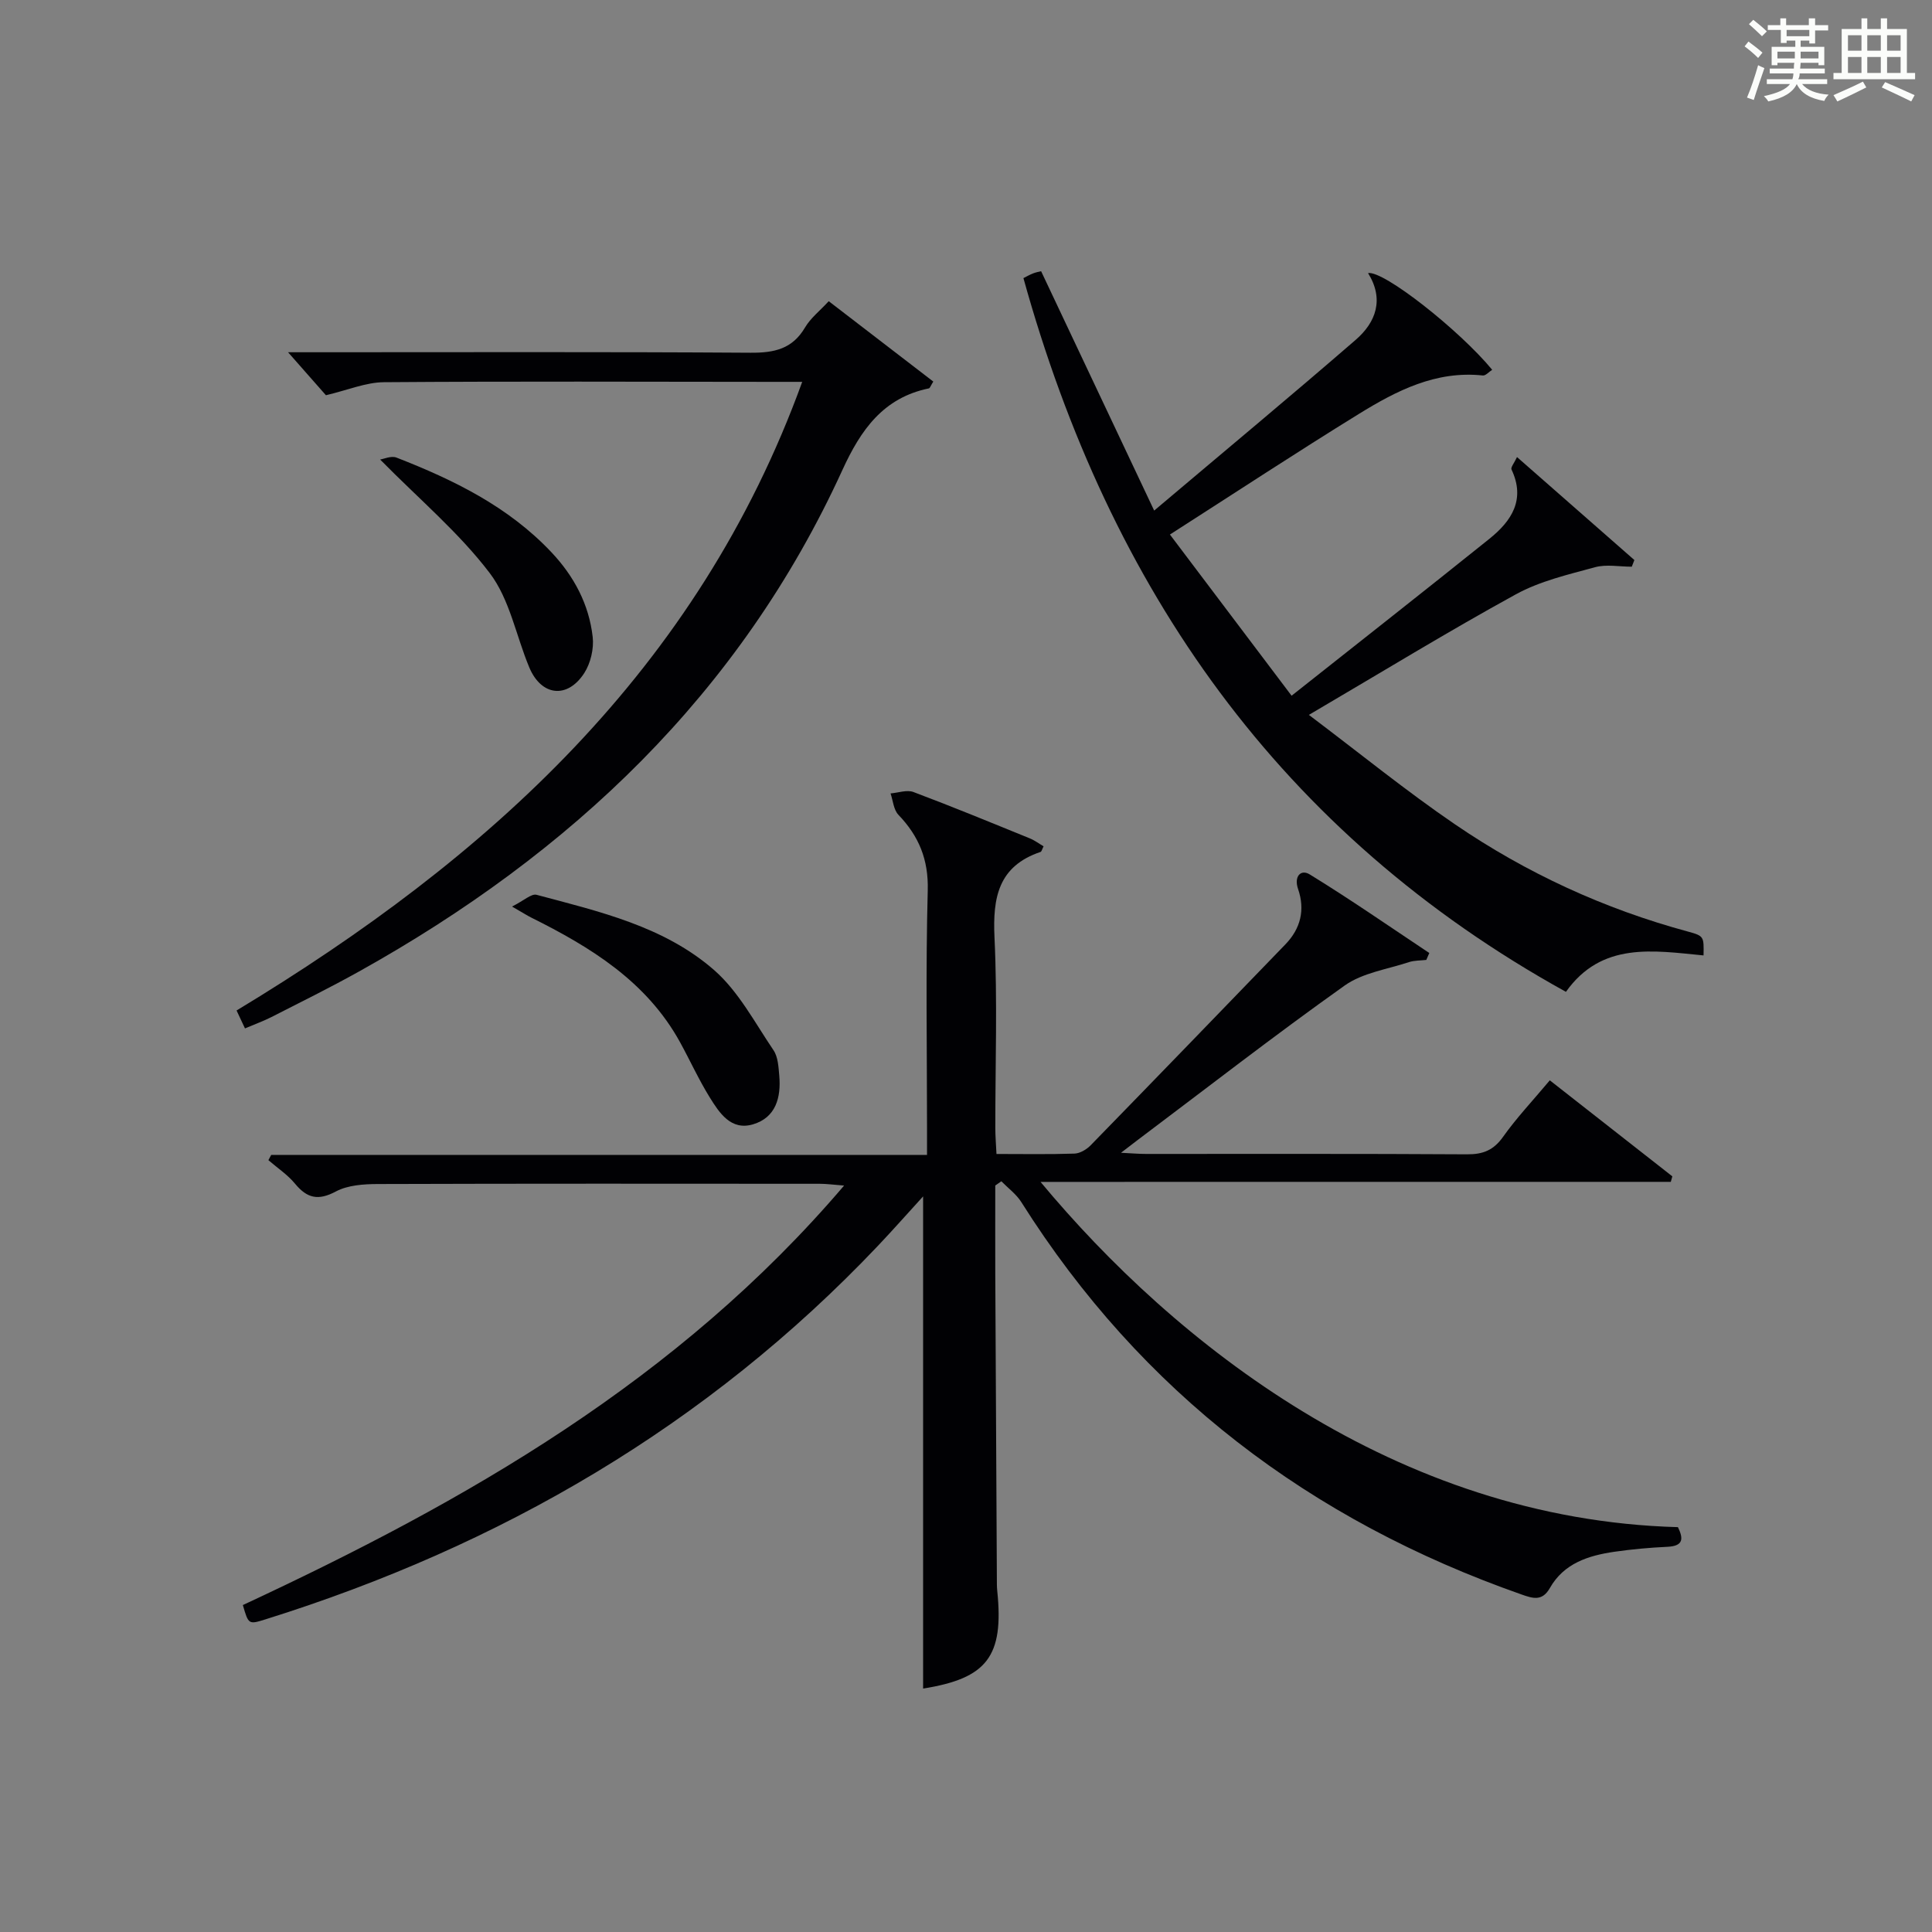
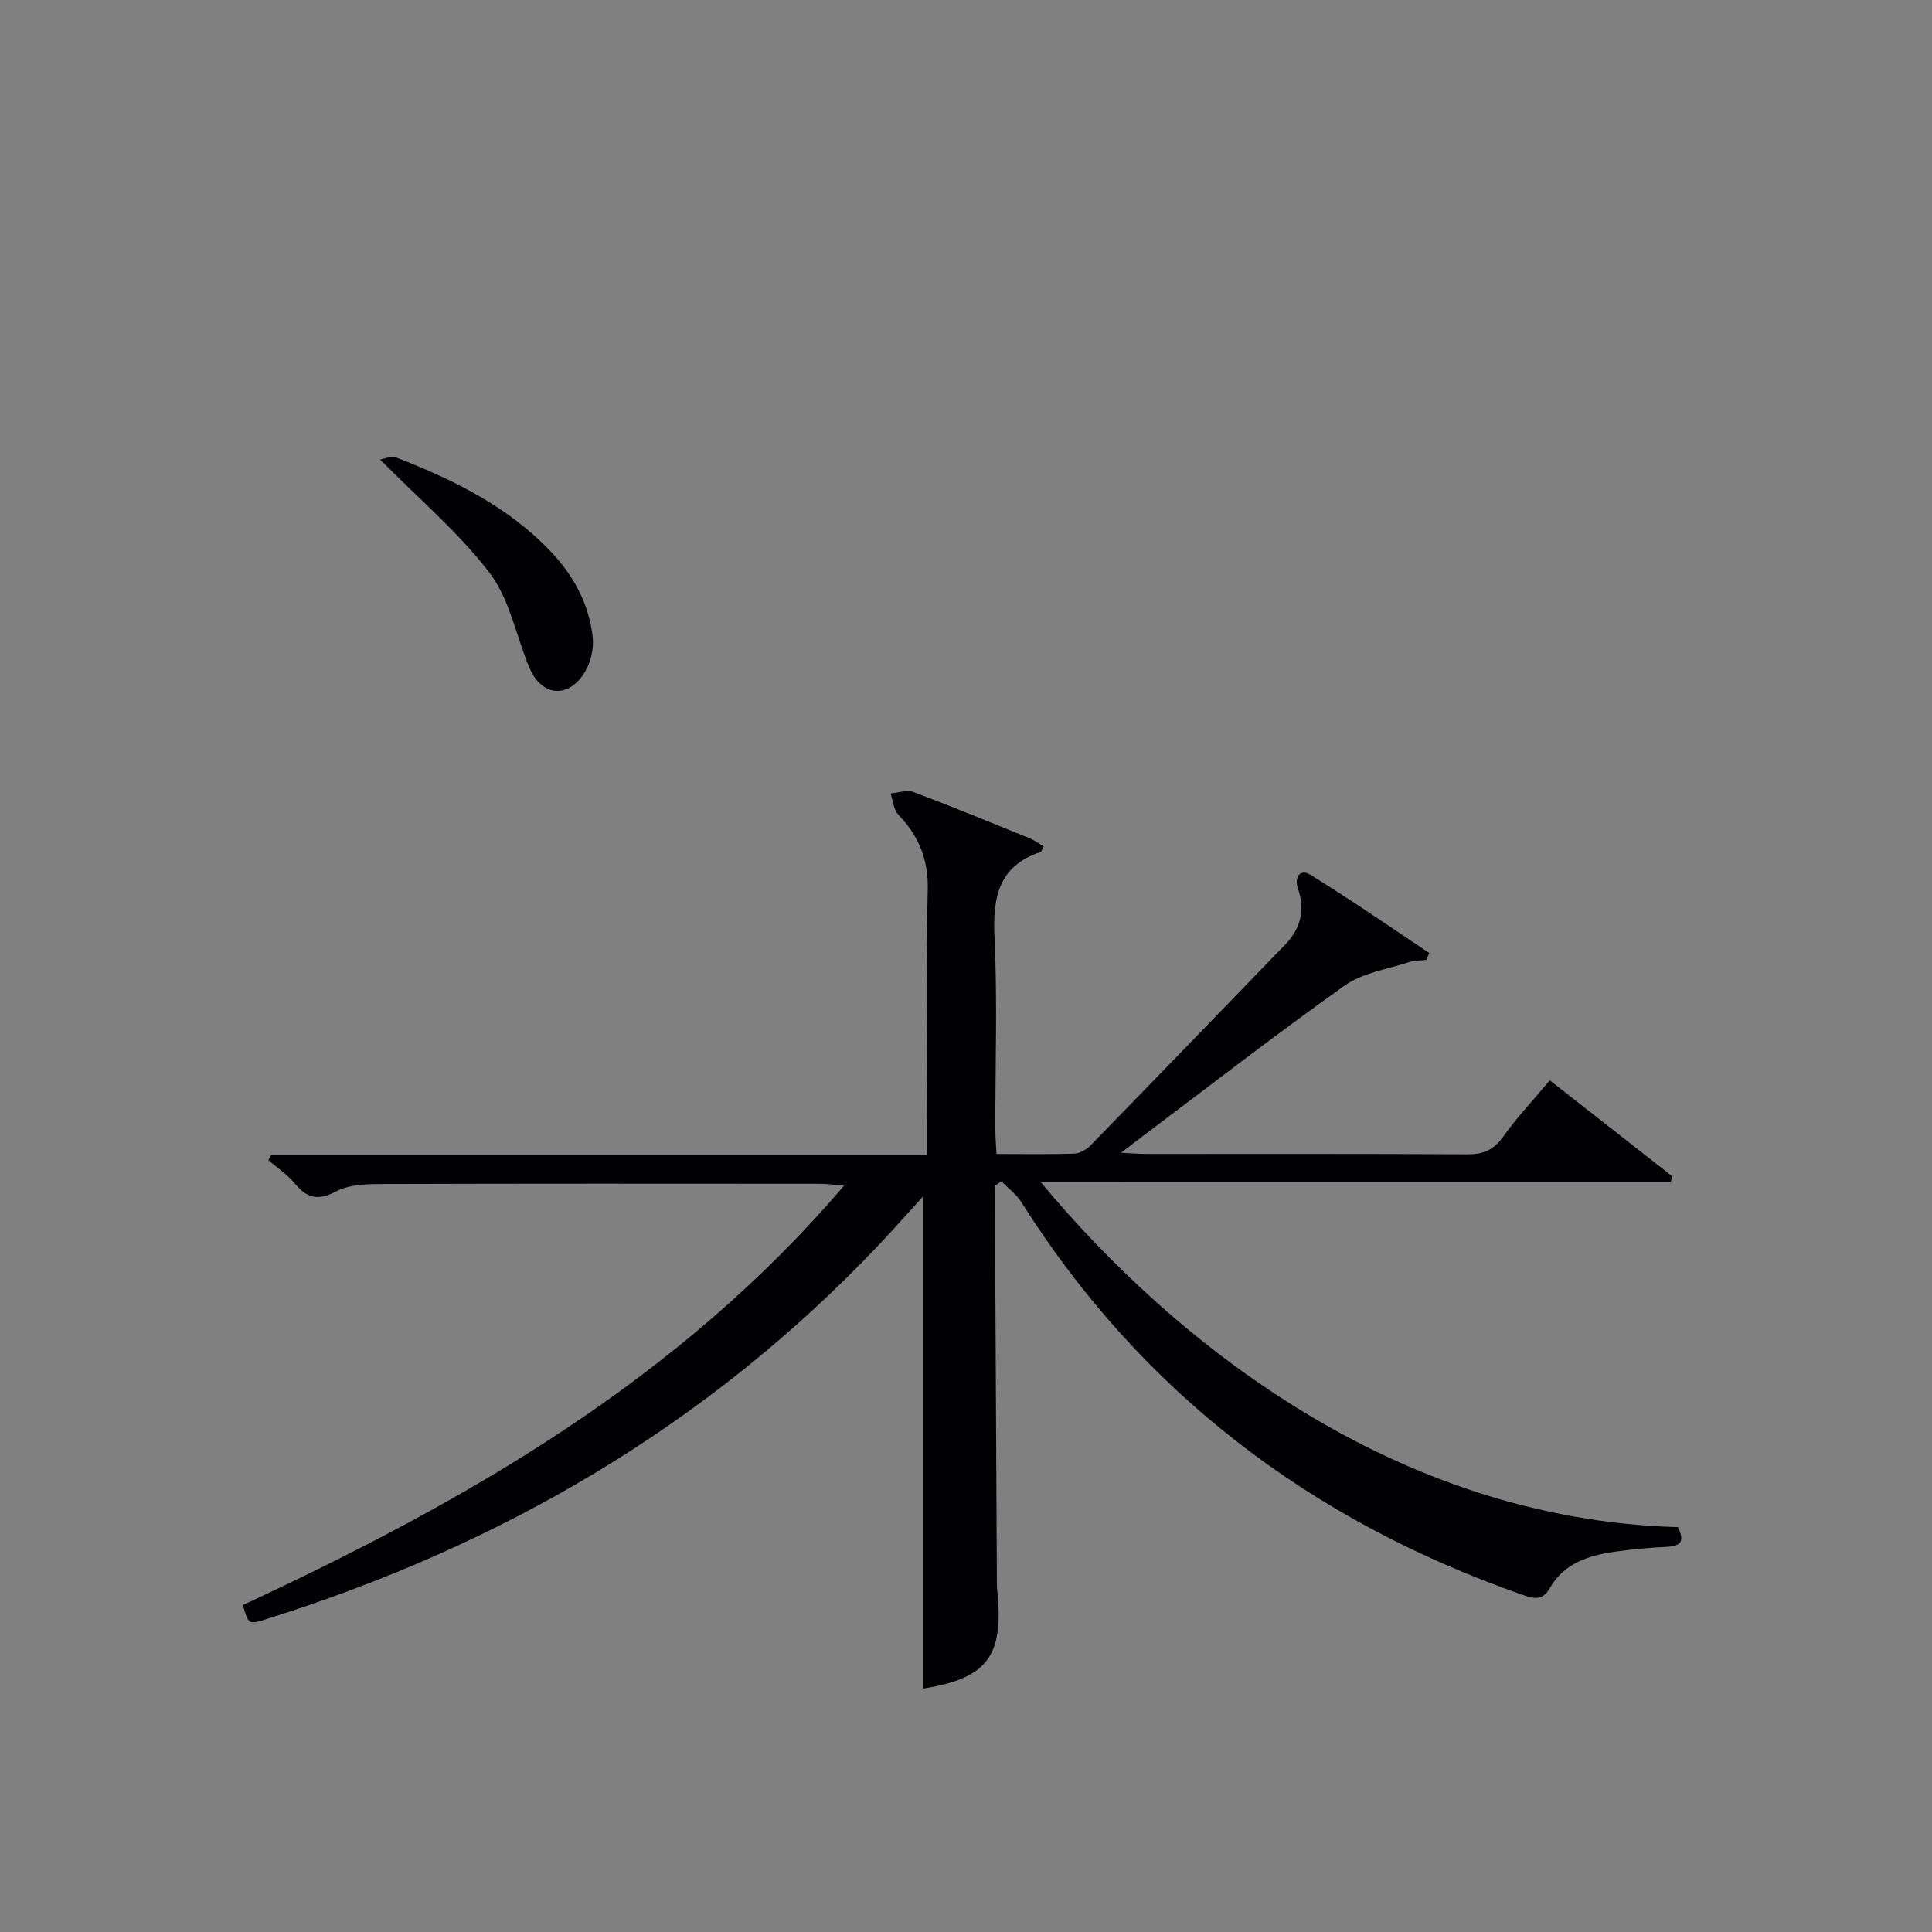
<svg xmlns="http://www.w3.org/2000/svg" version="1.1" id="漢_ZDIC_典" x="0px" y="0px" viewBox="0 0 400 400" style="enable-background:new 0 0 400 400;" xml:space="preserve">
  <rect x="0" y="0" width="400" height="400" fill="#808080" stroke="none" />
  <style type="text/css">
	.st1{fill:#010104;}
	.st0{fill:#fbfcfa;}
</style>
  <g>
-     <path class="st0" d="M361.2,9.6l0.8-1c0.9,0.7,1.9,1.4,2.9,2.3L364,12C363,11,362,10.2,361.2,9.6z M361.7,20.2   c0.9-2.1,1.6-4.3,2.3-6.7c0.4,0.2,0.8,0.4,1.3,0.6c-0.7,2.1-1.5,4.3-2.2,6.6L361.7,20.2z M362.1,5l0.9-0.9c1,0.8,2,1.6,2.8,2.4   l-1,1C363.9,6.6,363,5.8,362.1,5z M374.6,3.8h1.2v1.4h2.7v1.1h-2.7v2.7h-1.2V8.4h-1.8v1.3h4.9v3.8h-1.2v-0.5h-3.7   c0,0.4-0.1,0.9-0.1,1.2h5.1v1h-5.2c0,0.5-0.1,0.9-0.3,1.2h6v1h-5.2c1.1,1.3,2.9,2,5.5,2.2c-0.4,0.4-0.7,0.8-0.9,1.3   c-2.9-0.5-4.8-1.6-5.7-3.5H372c-0.8,1.7-2.7,2.9-5.9,3.6c-0.2-0.4-0.6-0.8-0.9-1.1c2.8-0.6,4.6-1.4,5.4-2.5h-4.8v-1h5.3   c0.1-0.3,0.2-0.7,0.2-1.2h-4.9v-1h5c0-0.4,0-0.8,0.1-1.2H368v0.5h-1.2V9.7h4.9V8.4h-1.8v0.5h-1.2V6.2H366V5.2h2.6V3.8h1.2v1.4h4.7   V3.8z M368,12.1h3.6c0-0.4,0-0.9,0-1.4H368V12.1z M369.9,7.5h4.7V6.2h-4.7V7.5z M376.5,10.7h-3.7c0,0.5,0,1,0,1.4h3.7V10.7z" />
-     <path class="st0" d="M385.3,3.8h1.3V6h2.8V3.8h1.3V6h4.1v9.1h1.7v1.3h-16.9v-1.3h1.7V6h4.1V3.8z M385.7,16.9l0.7,1.2   c-1.8,0.9-3.8,1.9-6,2.9c-0.2-0.4-0.5-0.8-0.8-1.3C381.9,18.7,383.9,17.8,385.7,16.9z M382.6,10.5h2.8V7.3h-2.8V10.5z M382.6,15.1   h2.8v-3.3h-2.8V15.1z M386.6,10.5h2.8V7.3h-2.8V10.5z M386.6,15.1h2.8v-3.3h-2.8V15.1z M390.3,17c2.1,0.9,4.1,1.8,6.1,2.7l-0.7,1.3   c-2.2-1.1-4.2-2-6.1-2.9L390.3,17z M393.5,7.3h-2.8v3.2h2.8V7.3z M390.7,15.1h2.8v-3.3h-2.8V15.1z" />
    <path class="st1" d="M215.43,244.7c27.67,33.27,73.5,69.88,131.97,71.48c1.1,2.3,1.24,3.91-2.19,4.07c-3.65,0.17-7.3,0.5-10.92,1.02   c-5.39,0.78-10.49,2.37-13.41,7.52c-1.59,2.8-3.54,2.15-5.89,1.32c-43.72-15.35-78.69-41.82-103.54-81.23   c-1.04-1.65-2.74-2.89-4.13-4.31c-0.42,0.29-0.84,0.59-1.26,0.88c0,5.98-0.02,11.97,0,17.95c0.1,21.16,0.22,42.32,0.33,63.48   c0,0.83-0.01,1.67,0.08,2.5c1.4,13.59-2.13,18.11-15.35,20.22c0-33.75,0-67.59,0-101.9c-3.19,3.49-6.22,6.93-9.37,10.25   c-35.3,37.21-78.12,62.1-126.82,77.33c-3.48,1.09-3.49,1.03-4.65-2.97c46.24-21.52,90.09-46.51,124.48-86.85   c-2.28-0.18-3.66-0.37-5.03-0.37c-30.49-0.02-60.99-0.05-91.48,0.05c-2.93,0.01-6.23,0.22-8.71,1.54c-3.65,1.95-5.95,1.42-8.45-1.6   c-1.54-1.87-3.66-3.27-5.52-4.88c0.19-0.36,0.38-0.73,0.58-1.09c45.02,0,90.03,0,135.78,0c0-2.27,0-4.03,0-5.78   c0-16.33-0.29-32.67,0.15-48.99c0.17-6.4-1.84-11.23-6.08-15.65c-0.99-1.04-1.11-2.92-1.62-4.42c1.59-0.13,3.39-0.8,4.74-0.29   c8.09,3.04,16.09,6.34,24.1,9.6c1.01,0.41,1.9,1.09,2.84,1.64c-0.31,0.6-0.4,1.08-0.62,1.16c-8.74,2.94-9.93,9.44-9.54,17.71   c0.62,13.13,0.16,26.32,0.17,39.48c0,1.62,0.14,3.24,0.24,5.35c5.58,0,10.87,0.1,16.15-0.08c1.16-0.04,2.52-0.87,3.37-1.74   c13.47-13.82,26.88-27.69,40.29-41.57c3.17-3.28,4.12-7.16,2.63-11.48c-0.89-2.57,0.55-4.16,2.42-3.01   c8.41,5.16,16.53,10.8,24.75,16.27c-0.21,0.48-0.41,0.96-0.62,1.43c-1.2,0.14-2.47,0.09-3.6,0.46c-4.5,1.49-9.6,2.21-13.31,4.85   c-14.51,10.31-28.57,21.24-42.8,31.94c-0.89,0.67-1.77,1.35-3.5,2.68c2.37,0.12,3.76,0.24,5.15,0.24   c22.16,0.01,44.32-0.06,66.49,0.08c3.32,0.02,5.5-0.85,7.47-3.63c2.78-3.92,6.11-7.44,9.67-11.69c8.55,6.7,16.96,13.29,25.37,19.88   c-0.11,0.38-0.21,0.76-0.32,1.14C302.83,244.7,259.73,244.7,215.43,244.7z" />
-     <path class="st1" d="M267.41,144.04c14.41-11.41,27.75-21.88,40.97-32.5c4.56-3.66,7.51-8.1,4.56-14.34c-0.2-0.43,0.56-1.32,1.14-2.57   c8.32,7.3,16.31,14.31,24.3,21.32c-0.18,0.46-0.36,0.92-0.54,1.38c-2.55,0-5.25-0.54-7.62,0.11c-5.57,1.52-11.39,2.87-16.38,5.61   c-13.97,7.66-27.58,16-42.85,24.96c10.64,8.02,20.15,15.77,30.25,22.66c14.78,10.09,30.91,17.52,48.26,22.21   c3.32,0.9,3.27,1.05,3.2,4.93c-10.39-1-21.09-2.89-28.49,7.54C265,172.61,229.74,121.91,211.89,57.58c0.63-0.32,1.3-0.7,2.01-0.98   c0.58-0.23,1.22-0.34,1.65-0.45c7.67,16.25,15.24,32.25,23.41,49.56c14.66-12.39,28.31-23.73,41.71-35.34   c4.23-3.66,5.94-8.42,2.57-13.83c3.21-0.59,18.94,11.82,25.7,20.02c-0.67,0.43-1.35,1.24-1.94,1.18   c-9.71-1.04-17.87,3.15-25.66,7.96c-12.86,7.93-25.49,16.24-39.12,24.97C250.52,121.66,258.66,132.45,267.41,144.04z" />
-     <path class="st1" d="M50.72,212.92c-0.66-1.41-1.15-2.44-1.74-3.71c51.99-31.42,95.45-70.46,117.11-130.15c-2.53,0-4.32,0-6.11,0   c-26.83-0.02-53.66-0.13-80.49,0.07c-3.74,0.03-7.47,1.63-12.01,2.7c-1.7-1.93-4.31-4.89-7.84-8.9c2.83,0,4.55,0,6.26,0   c29.83,0,59.66-0.1,89.49,0.1c4.9,0.03,8.66-0.76,11.29-5.24c1.15-1.95,3.08-3.45,4.9-5.43C178.91,68,186.09,73.52,193.23,79   c-0.56,0.88-0.69,1.36-0.91,1.41c-9.47,1.94-14.12,8.62-17.91,16.9c-21.16,46.31-56.2,79.38-100.1,103.84   c-5.94,3.31-12.05,6.33-18.11,9.42C54.58,211.39,52.87,212.01,50.72,212.92z" />
-     <path class="st1" d="M106.01,187.69c2.48-1.24,4.01-2.72,5.08-2.43c13,3.47,26.42,6.53,36.79,15.61c5.05,4.43,8.4,10.86,12.26,16.56   c0.95,1.4,1.04,3.48,1.2,5.28c0.39,4.5-0.7,8.66-5.43,10.07c-4.57,1.36-6.97-2.36-8.98-5.6c-2.27-3.67-4.06-7.62-6.14-11.41   c-6.94-12.6-18.52-19.68-30.87-25.83C109.18,189.57,108.49,189.12,106.01,187.69z" />
    <path class="st1" d="M78.7,95.14c0.73-0.1,2.29-0.83,3.39-0.4c11.83,4.61,23.13,10.13,32.04,19.56c4.71,4.98,7.81,10.81,8.58,17.57   c0.28,2.43-0.43,5.44-1.75,7.49c-3.5,5.4-8.89,4.75-11.37-1.16c-2.74-6.54-4.05-14.1-8.19-19.54   C95.08,110.33,86.87,103.43,78.7,95.14z" />
  </g>
</svg>